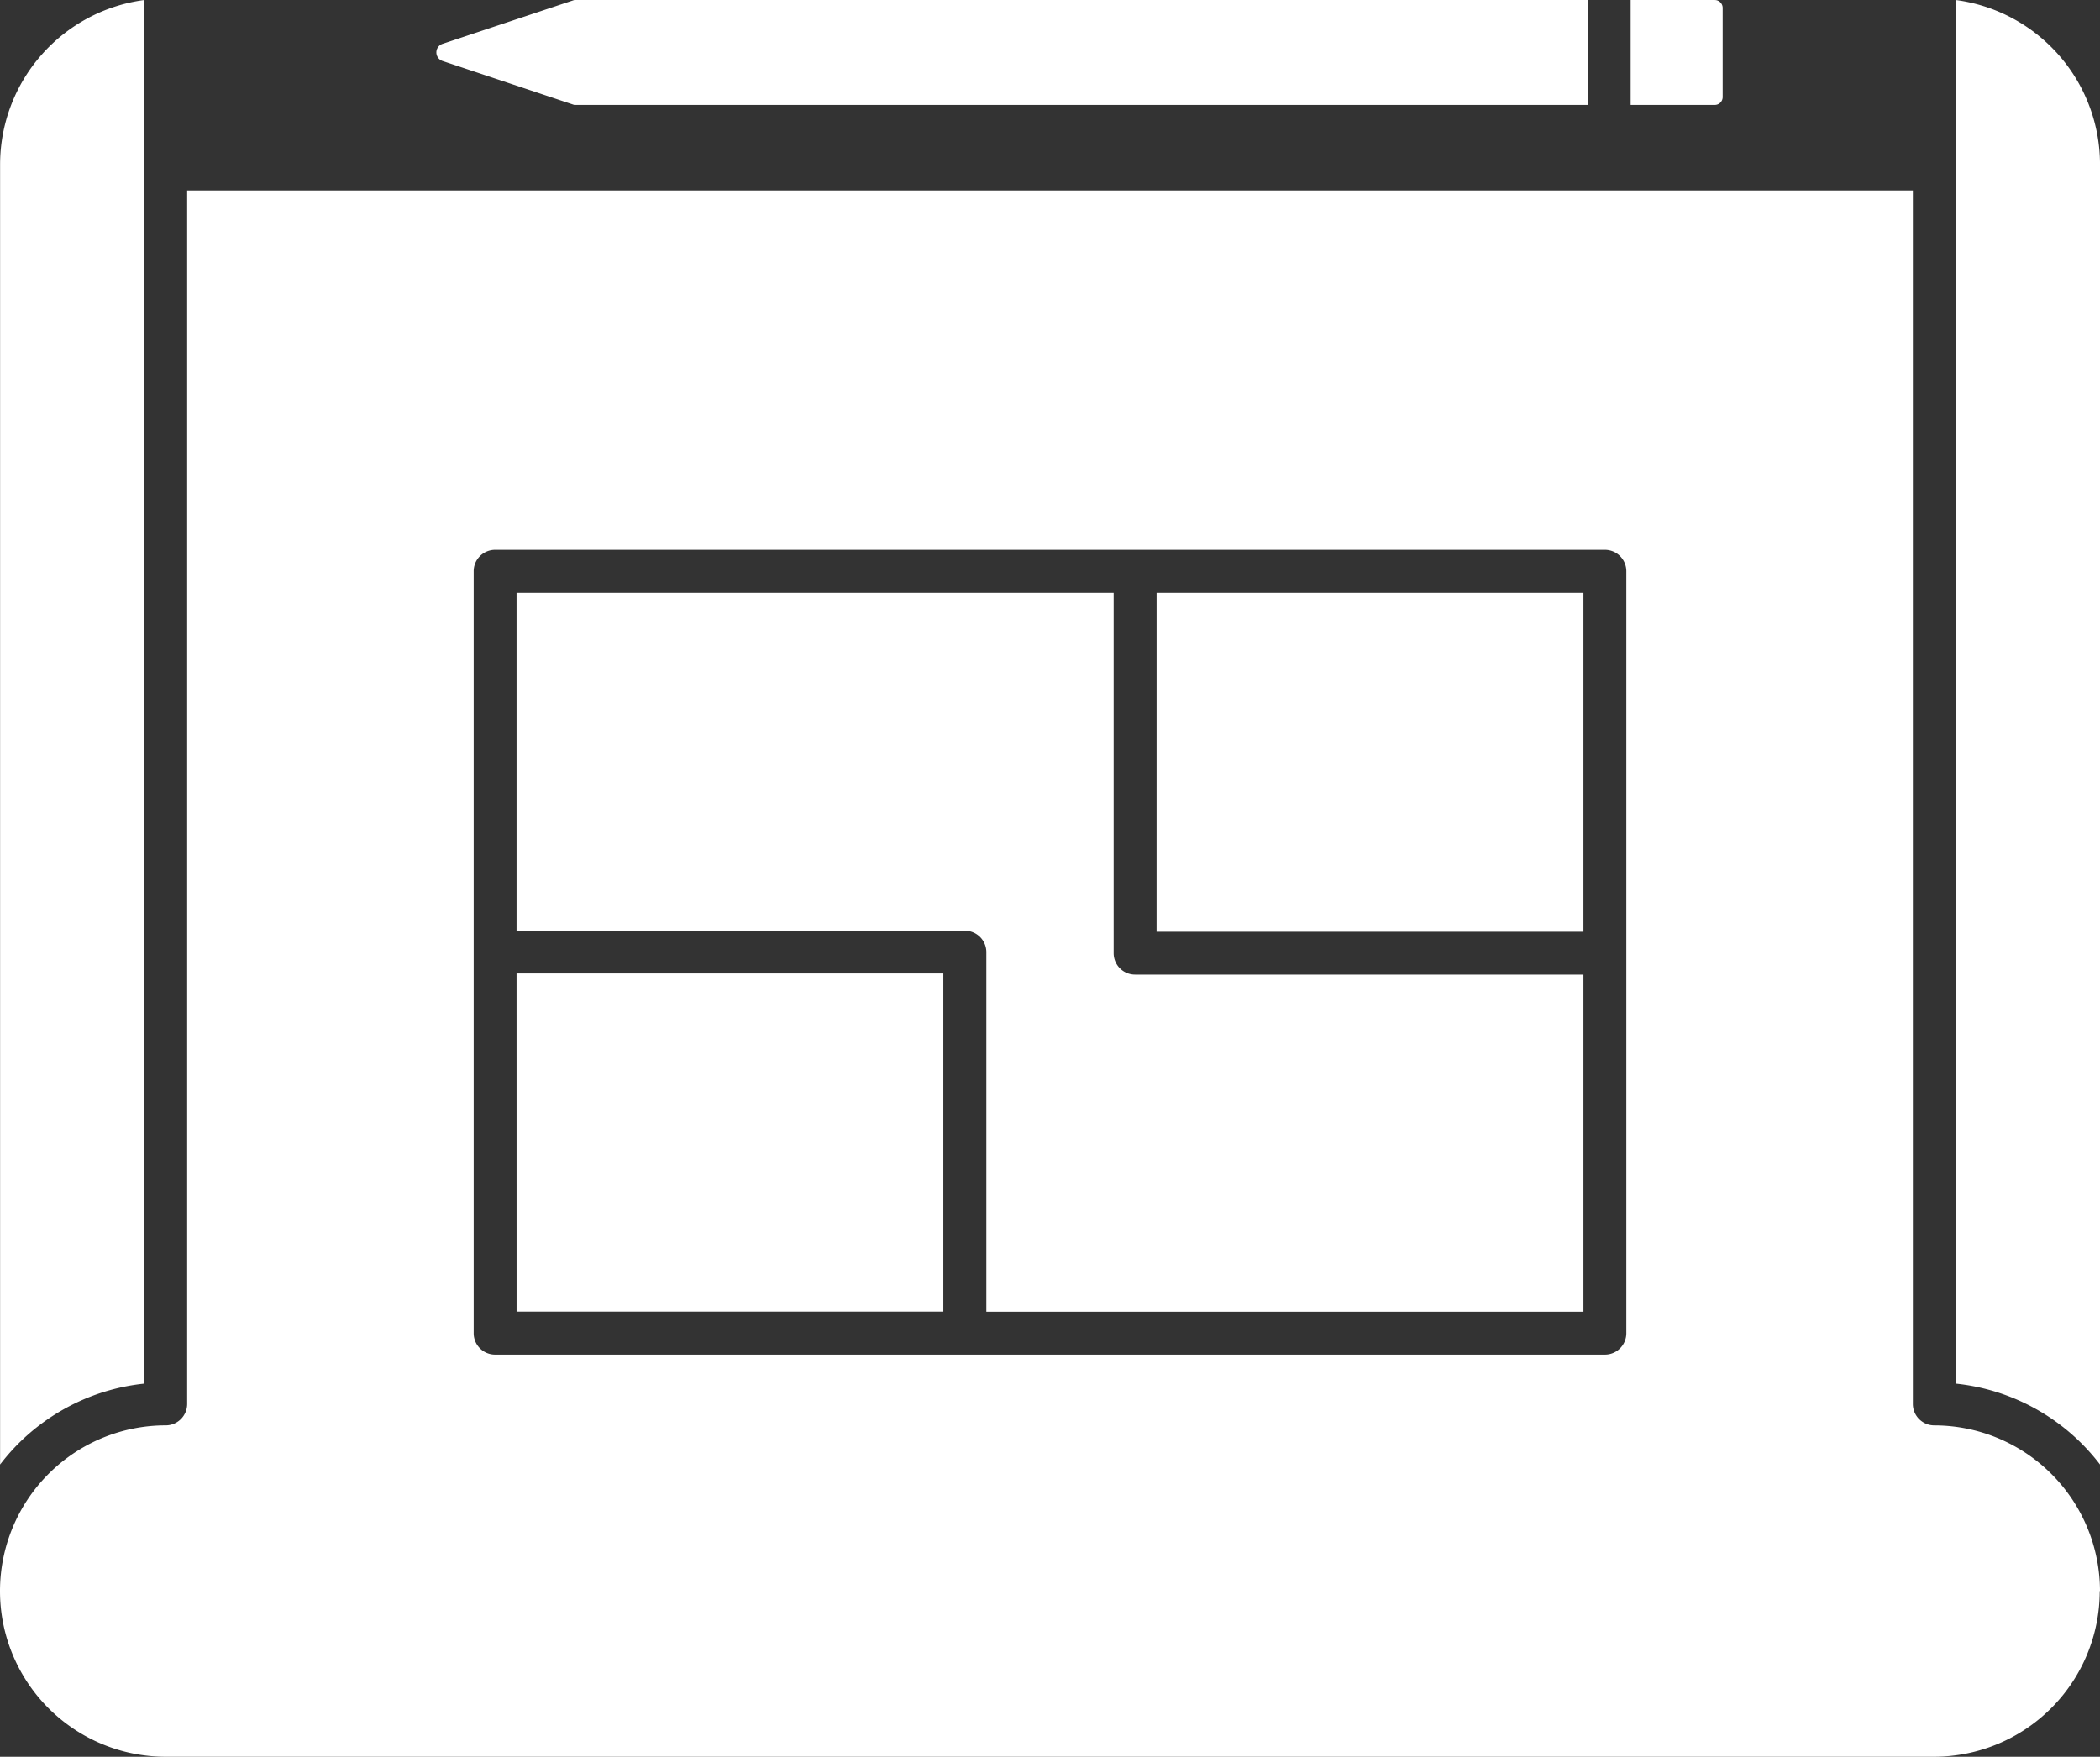
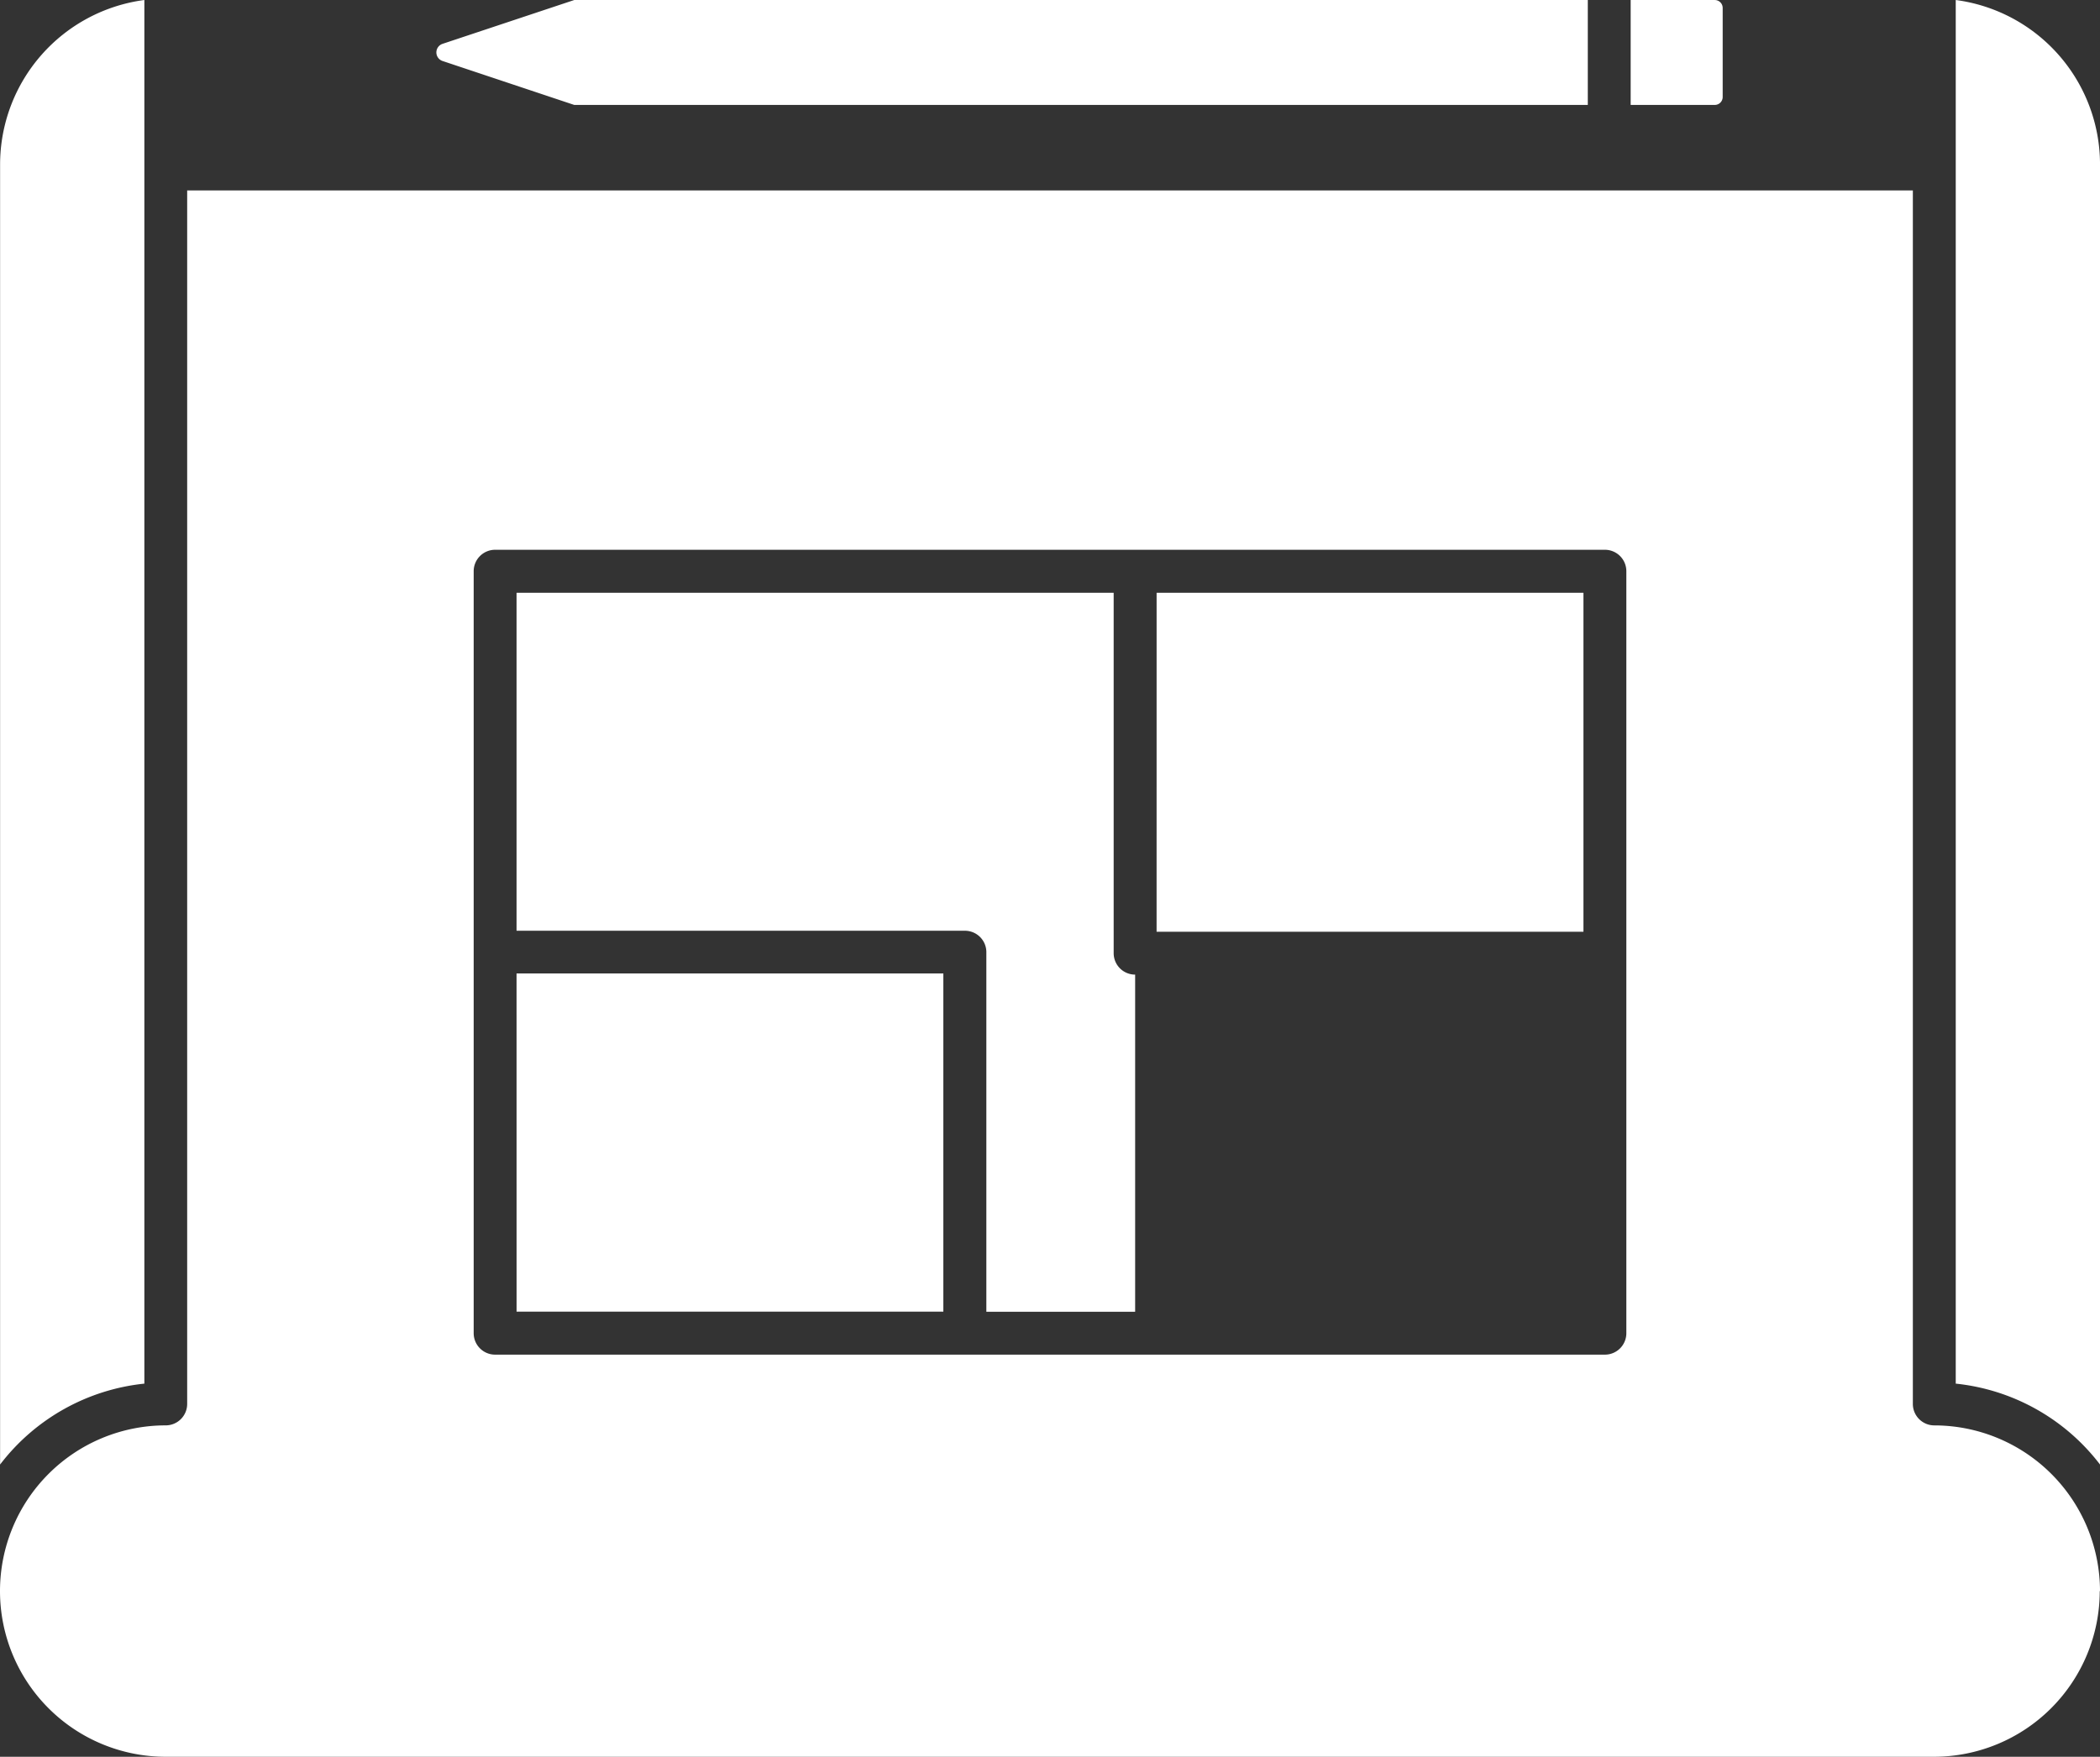
<svg xmlns="http://www.w3.org/2000/svg" width="89.891" height="75.211" viewBox="0 0 89.891 75.211">
  <rect x="0" y="0" width="89.891" height="75.211" fill="#333333" stroke="none" />
  <g id="noun-architecture-6184367" transform="translate(-5.12 -12.123)">
-     <path id="Path_549" data-name="Path 549" d="M53.71,53.848H72.9V68.281H47.341V52.887a.917.917,0,0,0-.917-.917H27.231V37.5h25.56V52.931a.917.917,0,0,0,.919.917Zm.918-1.835H72.9V37.5H54.629ZM11.3,71.359V12.123a7.106,7.106,0,0,0-6.176,7.034V74.823A8.929,8.929,0,0,1,11.3,71.359Zm15.932-3.081H45.5V53.8H27.231ZM29.7,16.615H73.086V12.124H29.7L24.063,14a.387.387,0,0,0,0,.734Zm49.16-.339V12.462a.339.339,0,0,0-.339-.338h-3.6v4.491h3.6a.339.339,0,0,0,.339-.339ZM95,80.24a7.1,7.1,0,0,1-7.093,7.094H12.214a7.094,7.094,0,1,1,0-14.188.918.918,0,0,0,.918-.917V20.275H87V72.23a.918.918,0,0,0,.918.917,7.1,7.1,0,0,1,7.093,7.093ZM74.736,36.578a.918.918,0,0,0-.917-.918H26.313a.918.918,0,0,0-.917.918V69.2a.918.918,0,0,0,.917.918H73.819a.918.918,0,0,0,.917-.918Zm14.1-24.455V71.359a8.929,8.929,0,0,1,6.176,3.464V19.157a7.106,7.106,0,0,0-6.176-7.034Z" transform="translate(0)" fill="#fff" />
+     <path id="Path_549" data-name="Path 549" d="M53.71,53.848V68.281H47.341V52.887a.917.917,0,0,0-.917-.917H27.231V37.5h25.56V52.931a.917.917,0,0,0,.919.917Zm.918-1.835H72.9V37.5H54.629ZM11.3,71.359V12.123a7.106,7.106,0,0,0-6.176,7.034V74.823A8.929,8.929,0,0,1,11.3,71.359Zm15.932-3.081H45.5V53.8H27.231ZM29.7,16.615H73.086V12.124H29.7L24.063,14a.387.387,0,0,0,0,.734Zm49.16-.339V12.462a.339.339,0,0,0-.339-.338h-3.6v4.491h3.6a.339.339,0,0,0,.339-.339ZM95,80.24a7.1,7.1,0,0,1-7.093,7.094H12.214a7.094,7.094,0,1,1,0-14.188.918.918,0,0,0,.918-.917V20.275H87V72.23a.918.918,0,0,0,.918.917,7.1,7.1,0,0,1,7.093,7.093ZM74.736,36.578a.918.918,0,0,0-.917-.918H26.313a.918.918,0,0,0-.917.918V69.2a.918.918,0,0,0,.917.918H73.819a.918.918,0,0,0,.917-.918Zm14.1-24.455V71.359a8.929,8.929,0,0,1,6.176,3.464V19.157a7.106,7.106,0,0,0-6.176-7.034Z" transform="translate(0)" fill="#fff" />
  </g>
</svg>